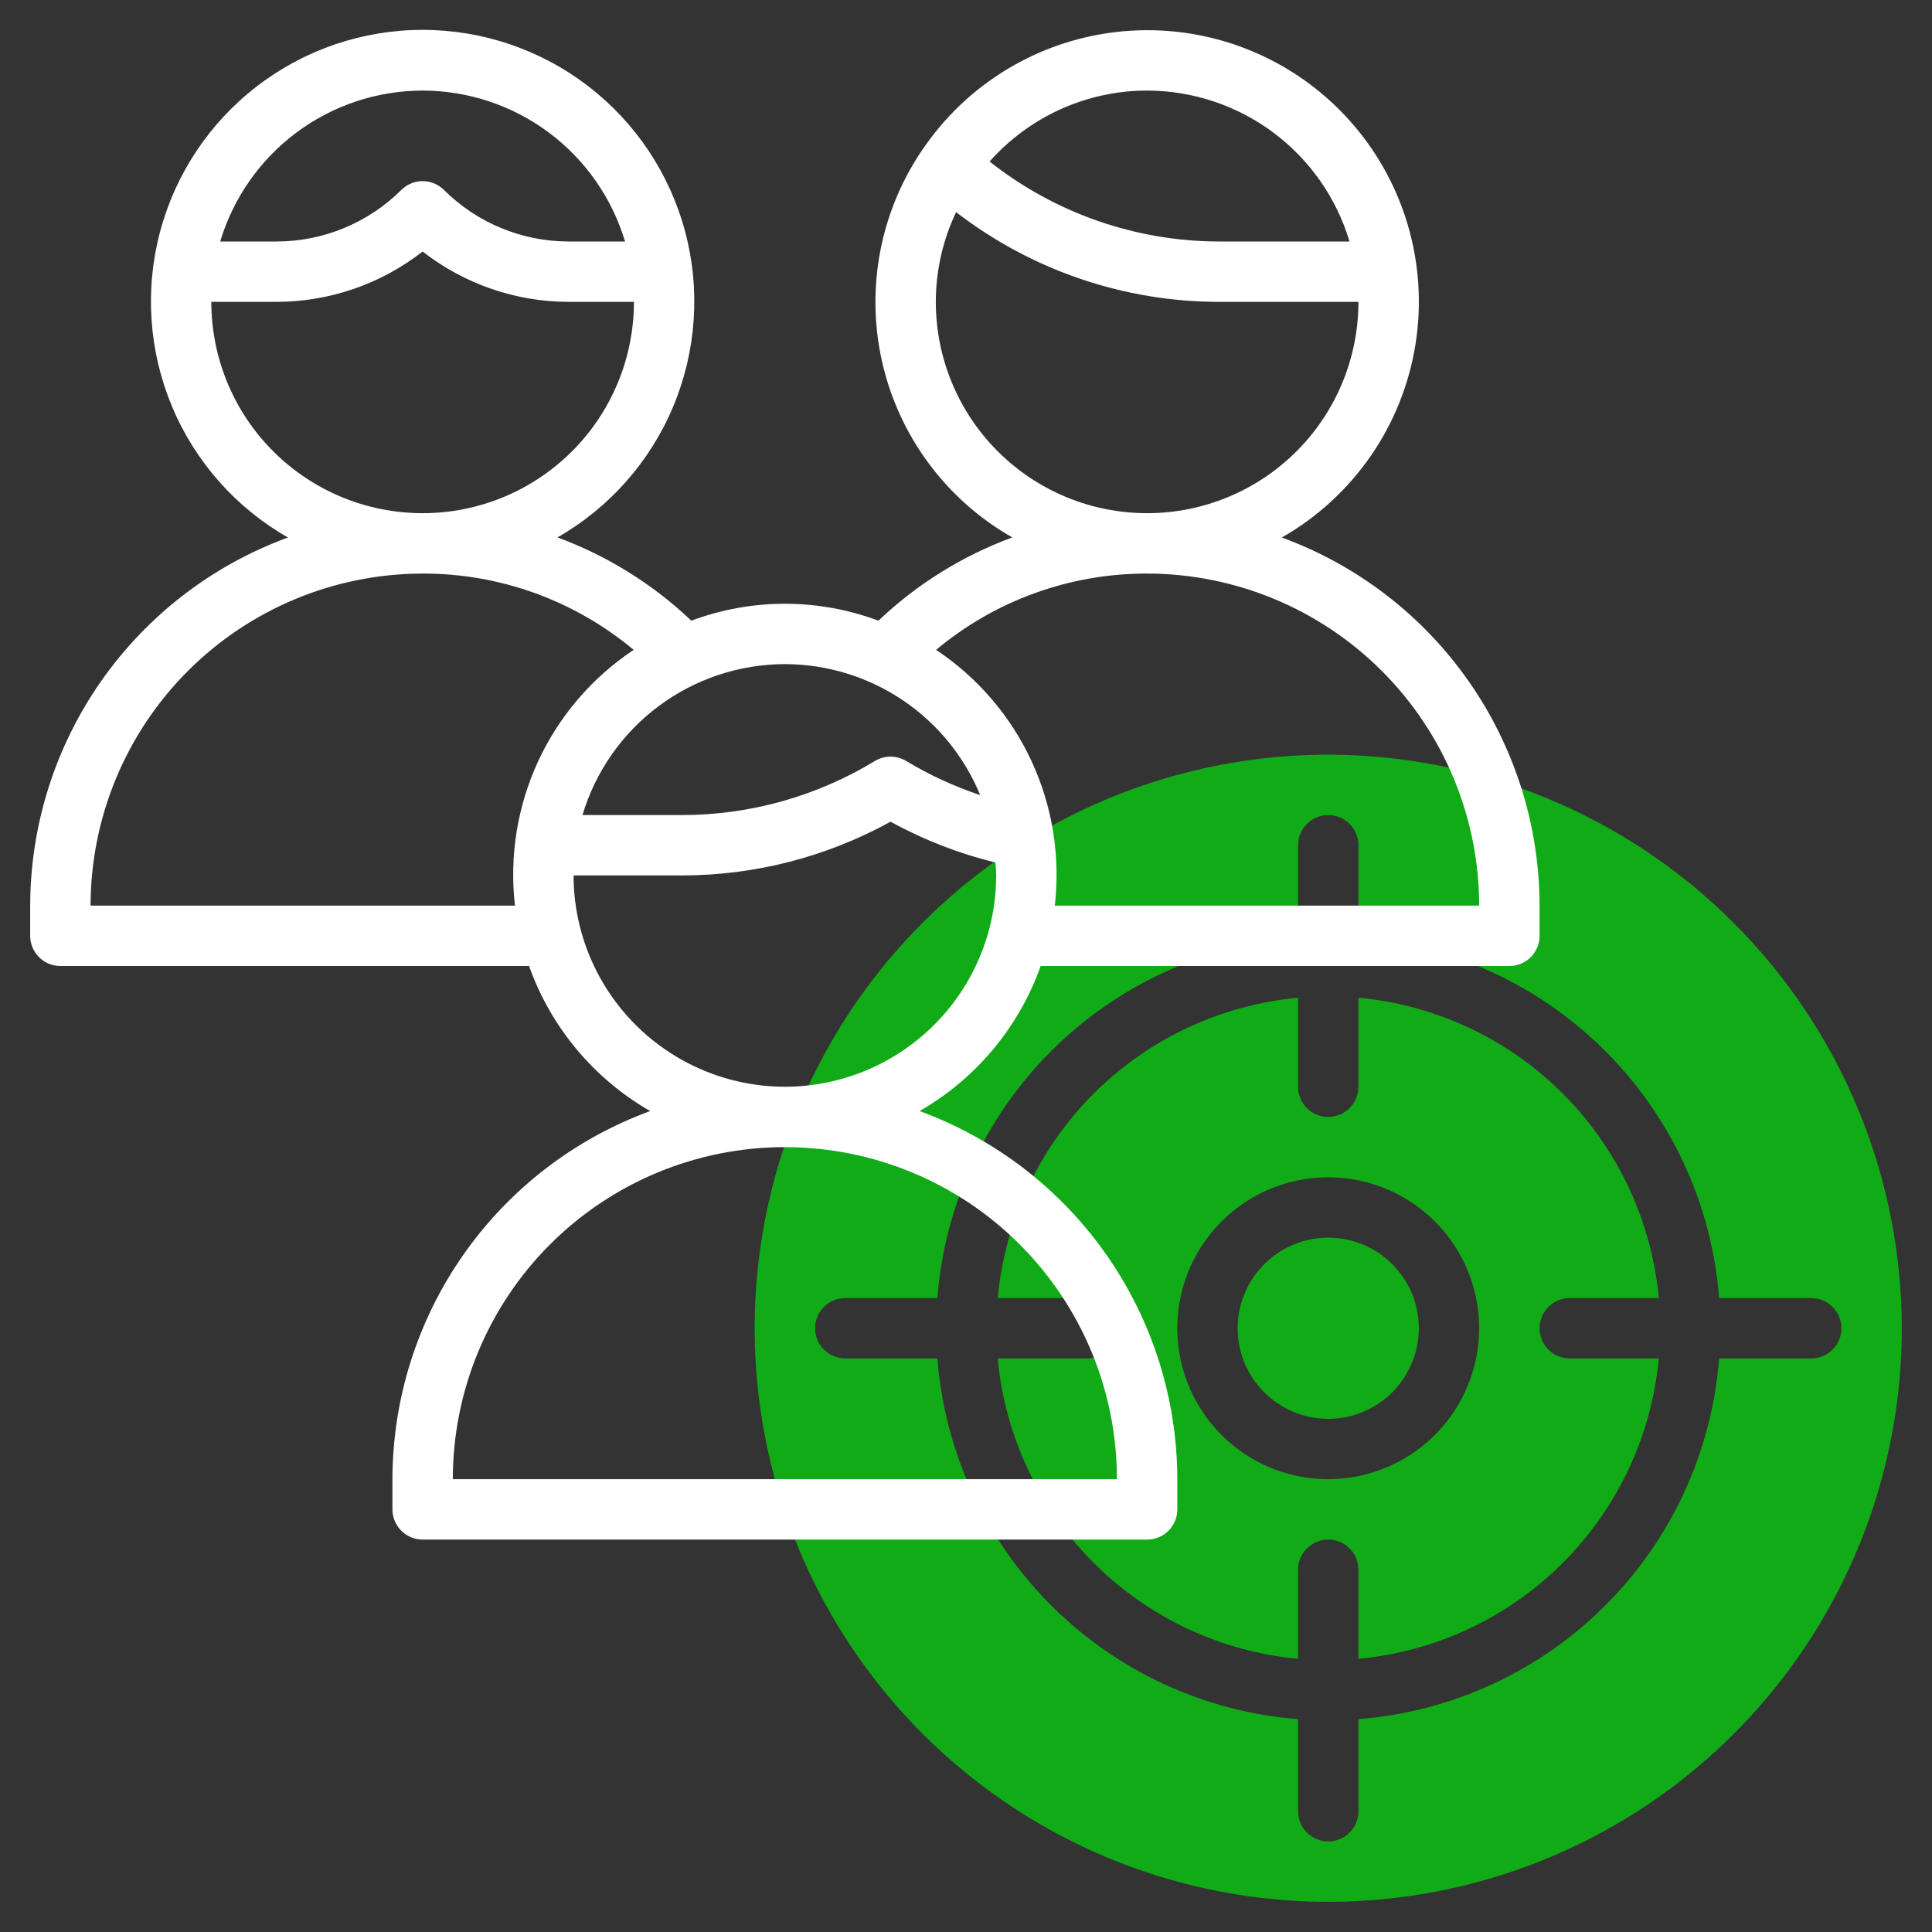
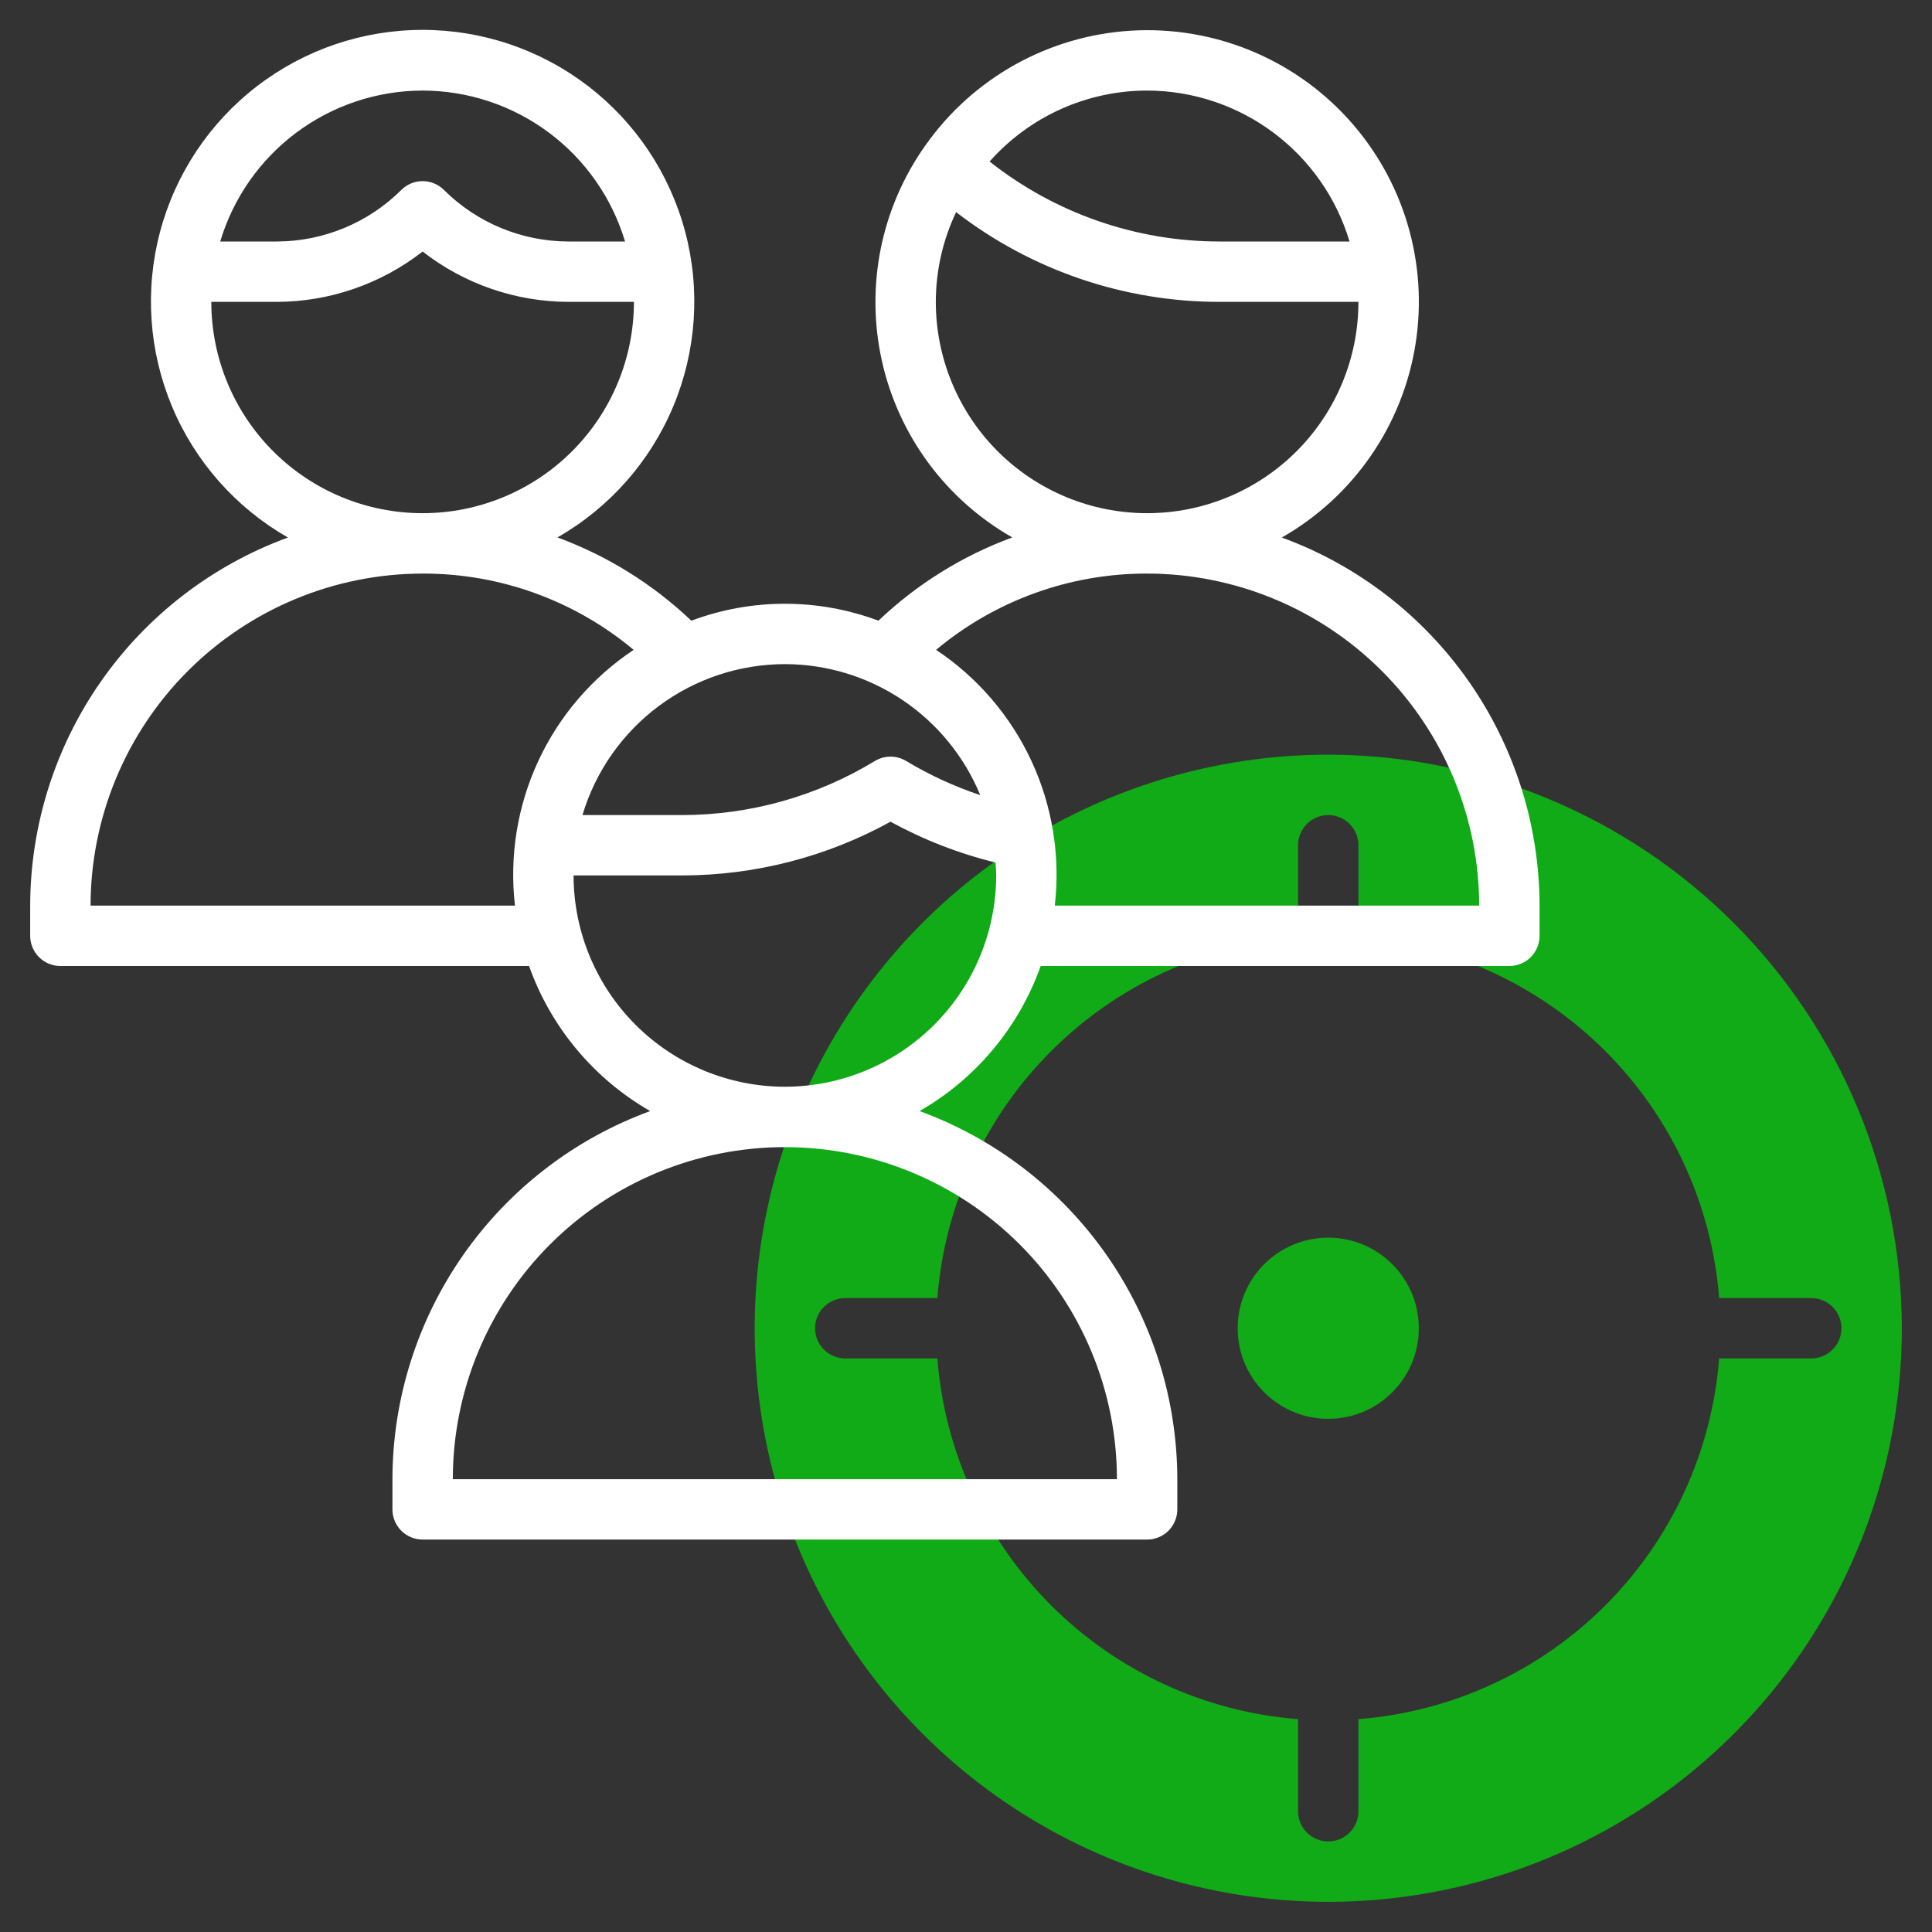
<svg xmlns="http://www.w3.org/2000/svg" width="148" height="148" viewBox="0 0 148 148" fill="none">
  <rect x="0" y="0" width="148" height="148" fill="#333333" stroke="none" />
-   <path d="M117.937 101.75C117.937 101.446 117.997 101.146 118.113 100.865C118.229 100.584 118.4 100.329 118.614 100.114C118.829 99.9 119.084 99.729 119.365 99.613C119.645 99.497 119.946 99.437 120.25 99.438H127.07C126.522 93.52 123.922 87.981 119.721 83.779C115.519 79.578 109.98 76.978 104.062 76.43V83.25C104.062 83.863 103.819 84.451 103.385 84.885C102.951 85.319 102.363 85.562 101.75 85.562C101.137 85.562 100.548 85.319 100.115 84.885C99.681 84.451 99.438 83.863 99.438 83.25V76.43C93.52 76.978 87.981 79.578 83.779 83.779C79.578 87.981 76.978 93.52 76.43 99.438H83.25C83.863 99.438 84.451 99.681 84.885 100.115C85.319 100.549 85.562 101.137 85.562 101.75C85.562 102.363 85.319 102.952 84.885 103.385C84.451 103.819 83.863 104.063 83.25 104.063H76.43C76.978 109.98 79.578 115.519 83.779 119.721C87.981 123.923 93.52 126.523 99.438 127.07V120.25C99.438 119.637 99.681 119.049 100.115 118.615C100.548 118.181 101.137 117.938 101.75 117.938C102.363 117.938 102.951 118.181 103.385 118.615C103.819 119.049 104.062 119.637 104.062 120.25V127.07C109.98 126.523 115.519 123.923 119.721 119.721C123.922 115.519 126.522 109.98 127.07 104.063H120.25C119.946 104.063 119.645 104.003 119.365 103.887C119.084 103.771 118.829 103.6 118.614 103.386C118.4 103.171 118.229 102.916 118.113 102.635C117.997 102.355 117.937 102.054 117.937 101.75ZM101.75 113.313C99.463 113.313 97.228 112.634 95.326 111.364C93.425 110.093 91.943 108.288 91.068 106.175C90.192 104.062 89.963 101.737 90.41 99.494C90.856 97.251 91.957 95.191 93.574 93.574C95.191 91.957 97.251 90.856 99.494 90.41C101.737 89.964 104.062 90.192 106.175 91.068C108.288 91.943 110.093 93.425 111.364 95.326C112.634 97.228 113.312 99.463 113.312 101.75C113.309 104.815 112.09 107.754 109.922 109.922C107.754 112.09 104.815 113.309 101.75 113.313Z" fill="#11AB17" />
  <path d="M101.75 108.688C105.581 108.688 108.688 105.581 108.688 101.75C108.688 97.918 105.581 94.812 101.75 94.812C97.918 94.812 94.812 97.918 94.812 101.75C94.812 105.581 97.918 108.688 101.75 108.688Z" fill="#11AB17" />
  <path d="M101.75 57.812C93.06 57.812 84.565 60.389 77.34 65.217C70.114 70.045 64.483 76.907 61.157 84.936C57.831 92.964 56.961 101.799 58.657 110.322C60.352 118.845 64.537 126.674 70.681 132.819C76.826 138.963 84.655 143.148 93.178 144.843C101.701 146.539 110.536 145.668 118.564 142.343C126.593 139.017 133.455 133.386 138.283 126.16C143.111 118.935 145.688 110.44 145.688 101.75C145.674 90.101 141.041 78.933 132.804 70.696C124.567 62.459 113.399 57.826 101.75 57.812ZM138.75 104.062H131.695C131.136 111.205 128.045 117.913 122.979 122.979C117.913 128.045 111.205 131.136 104.063 131.695V138.75C104.063 139.363 103.819 139.952 103.385 140.385C102.952 140.819 102.363 141.062 101.75 141.062C101.137 141.062 100.549 140.819 100.115 140.385C99.681 139.952 99.438 139.363 99.438 138.75V131.695C92.295 131.136 85.587 128.045 80.521 122.979C75.455 117.913 72.364 111.205 71.805 104.062H64.75C64.137 104.062 63.548 103.819 63.115 103.385C62.681 102.952 62.438 102.363 62.438 101.75C62.438 101.137 62.681 100.548 63.115 100.115C63.548 99.681 64.137 99.438 64.75 99.438H71.805C72.364 92.295 75.455 85.587 80.521 80.521C85.587 75.455 92.295 72.364 99.438 71.805V64.75C99.438 64.137 99.681 63.548 100.115 63.115C100.549 62.681 101.137 62.438 101.75 62.438C102.363 62.438 102.952 62.681 103.385 63.115C103.819 63.548 104.063 64.137 104.063 64.75V71.805C111.205 72.364 117.913 75.455 122.979 80.521C128.045 85.587 131.136 92.295 131.695 99.438H138.75C139.363 99.438 139.952 99.681 140.385 100.115C140.819 100.548 141.063 101.137 141.063 101.75C141.063 102.363 140.819 102.952 140.385 103.385C139.952 103.819 139.363 104.062 138.75 104.062Z" fill="#11AB17" />
  <path d="M98.193 41.176C100.9 39.633 103.225 37.502 104.997 34.94C106.77 32.378 107.944 29.451 108.433 26.375C108.923 23.298 108.714 20.151 107.824 17.166C106.934 14.18 105.384 11.433 103.29 9.127C101.196 6.821 98.61 5.015 95.724 3.842C92.838 2.669 89.725 2.16 86.616 2.352C83.506 2.544 80.48 3.431 77.76 4.95C75.04 6.468 72.695 8.578 70.9 11.124L70.89 11.131L70.872 11.162C69.199 13.526 68.04 16.214 67.469 19.053C66.899 21.892 66.929 24.819 67.557 27.645C68.186 30.472 69.4 33.136 71.12 35.465C72.841 37.794 75.03 39.737 77.546 41.169C73.729 42.574 70.239 44.745 67.291 47.548C62.67 45.818 57.58 45.818 52.959 47.548C50.011 44.745 46.521 42.574 42.703 41.169C46.688 38.891 49.808 35.36 51.577 31.126C53.347 26.891 53.667 22.19 52.488 17.754C51.309 13.319 48.697 9.397 45.058 6.6C41.419 3.803 36.958 2.288 32.368 2.289C27.778 2.291 23.318 3.809 19.681 6.608C16.044 9.408 13.434 13.331 12.258 17.767C11.081 22.203 11.405 26.904 13.177 31.138C14.949 35.371 18.071 38.9 22.057 41.176C16.276 43.292 11.284 47.13 7.753 52.172C4.222 57.215 2.323 63.219 2.312 69.375V71.688C2.312 71.991 2.372 72.292 2.488 72.573C2.604 72.853 2.775 73.108 2.989 73.323C3.204 73.538 3.459 73.708 3.74 73.824C4.02 73.941 4.321 74 4.625 74H40.527C42.197 78.692 45.488 82.633 49.807 85.113C44.026 87.229 39.034 91.067 35.503 96.11C31.972 101.152 30.073 107.157 30.062 113.313V115.625C30.062 115.929 30.122 116.23 30.238 116.51C30.354 116.791 30.525 117.046 30.739 117.261C30.954 117.475 31.209 117.646 31.49 117.762C31.77 117.878 32.071 117.938 32.375 117.938H87.875C88.179 117.938 88.48 117.878 88.76 117.762C89.041 117.646 89.296 117.475 89.511 117.261C89.725 117.046 89.896 116.791 90.012 116.51C90.128 116.23 90.188 115.929 90.188 115.625V113.313C90.177 107.157 88.278 101.152 84.747 96.11C81.216 91.067 76.224 87.229 70.443 85.113C74.762 82.633 78.053 78.692 79.723 74H115.625C115.929 74 116.23 73.941 116.51 73.824C116.791 73.708 117.046 73.538 117.261 73.323C117.475 73.108 117.646 72.853 117.762 72.573C117.878 72.292 117.938 71.991 117.938 71.688V69.375C117.927 63.219 116.028 57.215 112.497 52.172C108.966 47.13 103.974 43.291 98.193 41.176ZM87.875 6.938C91.359 6.943 94.748 8.071 97.541 10.153C100.334 12.236 102.382 15.163 103.381 18.5H93.433C87.036 18.501 80.826 16.342 75.808 12.373C77.321 10.666 79.179 9.298 81.259 8.361C83.339 7.424 85.594 6.939 87.875 6.938ZM71.688 23.125C71.69 20.747 72.221 18.398 73.242 16.25C79.026 20.712 86.127 23.13 93.433 23.125H104.062C104.062 27.418 102.357 31.536 99.321 34.571C96.286 37.607 92.168 39.312 87.875 39.312C83.582 39.312 79.464 37.607 76.429 34.571C73.393 31.536 71.688 27.418 71.688 23.125ZM60.125 50.875C63.332 50.879 66.466 51.835 69.13 53.621C71.794 55.408 73.868 57.944 75.09 60.91C73.109 60.248 71.207 59.372 69.418 58.296C69.056 58.077 68.642 57.961 68.219 57.961C67.796 57.961 67.381 58.077 67.02 58.296C62.569 61 57.462 62.433 52.255 62.438H44.619C45.618 59.1 47.666 56.173 50.459 54.091C53.252 52.008 56.641 50.88 60.125 50.875ZM32.375 6.938C35.859 6.943 39.248 8.071 42.041 10.153C44.834 12.236 46.882 15.163 47.881 18.5H43.54C39.968 18.49 36.543 17.072 34.01 14.553C33.795 14.338 33.54 14.167 33.26 14.051C32.979 13.935 32.679 13.875 32.375 13.875C32.071 13.875 31.771 13.935 31.49 14.051C31.209 14.167 30.955 14.338 30.74 14.553C28.207 17.072 24.782 18.49 21.21 18.5H16.869C17.869 15.163 19.916 12.236 22.709 10.153C25.502 8.071 28.891 6.943 32.375 6.938ZM16.188 23.125H21.21C25.256 23.113 29.184 21.756 32.375 19.268C35.566 21.756 39.494 23.113 43.54 23.125H48.562C48.562 27.418 46.857 31.536 43.821 34.571C40.785 37.607 36.668 39.312 32.375 39.312C28.082 39.312 23.965 37.607 20.929 34.571C17.893 31.536 16.188 27.418 16.188 23.125ZM39.449 69.375H6.938C6.945 62.631 9.628 56.165 14.396 51.396C19.165 46.628 25.631 43.945 32.375 43.938C38.283 43.924 44.008 45.993 48.542 49.782C45.368 51.892 42.839 54.839 41.234 58.297C39.63 61.755 39.012 65.588 39.449 69.375ZM85.562 113.313H34.688C34.688 106.566 37.367 100.096 42.138 95.326C46.908 90.555 53.379 87.875 60.125 87.875C66.871 87.875 73.342 90.555 78.112 95.326C82.882 100.096 85.562 106.566 85.562 113.313ZM60.125 83.25C55.833 83.245 51.719 81.538 48.684 78.503C45.65 75.469 43.943 71.354 43.938 67.062H52.255C57.838 67.058 63.33 65.642 68.219 62.946C70.752 64.335 73.456 65.387 76.262 66.074C76.282 66.402 76.312 66.729 76.312 67.062C76.307 71.354 74.6 75.469 71.566 78.503C68.531 81.538 64.417 83.245 60.125 83.25ZM80.801 69.375C81.238 65.588 80.62 61.755 79.016 58.297C77.411 54.839 74.882 51.892 71.708 49.782C76.242 45.993 81.966 43.924 87.875 43.938C94.619 43.945 101.085 46.628 105.854 51.396C110.622 56.165 113.305 62.631 113.312 69.375H80.801Z" fill="white" />
</svg>